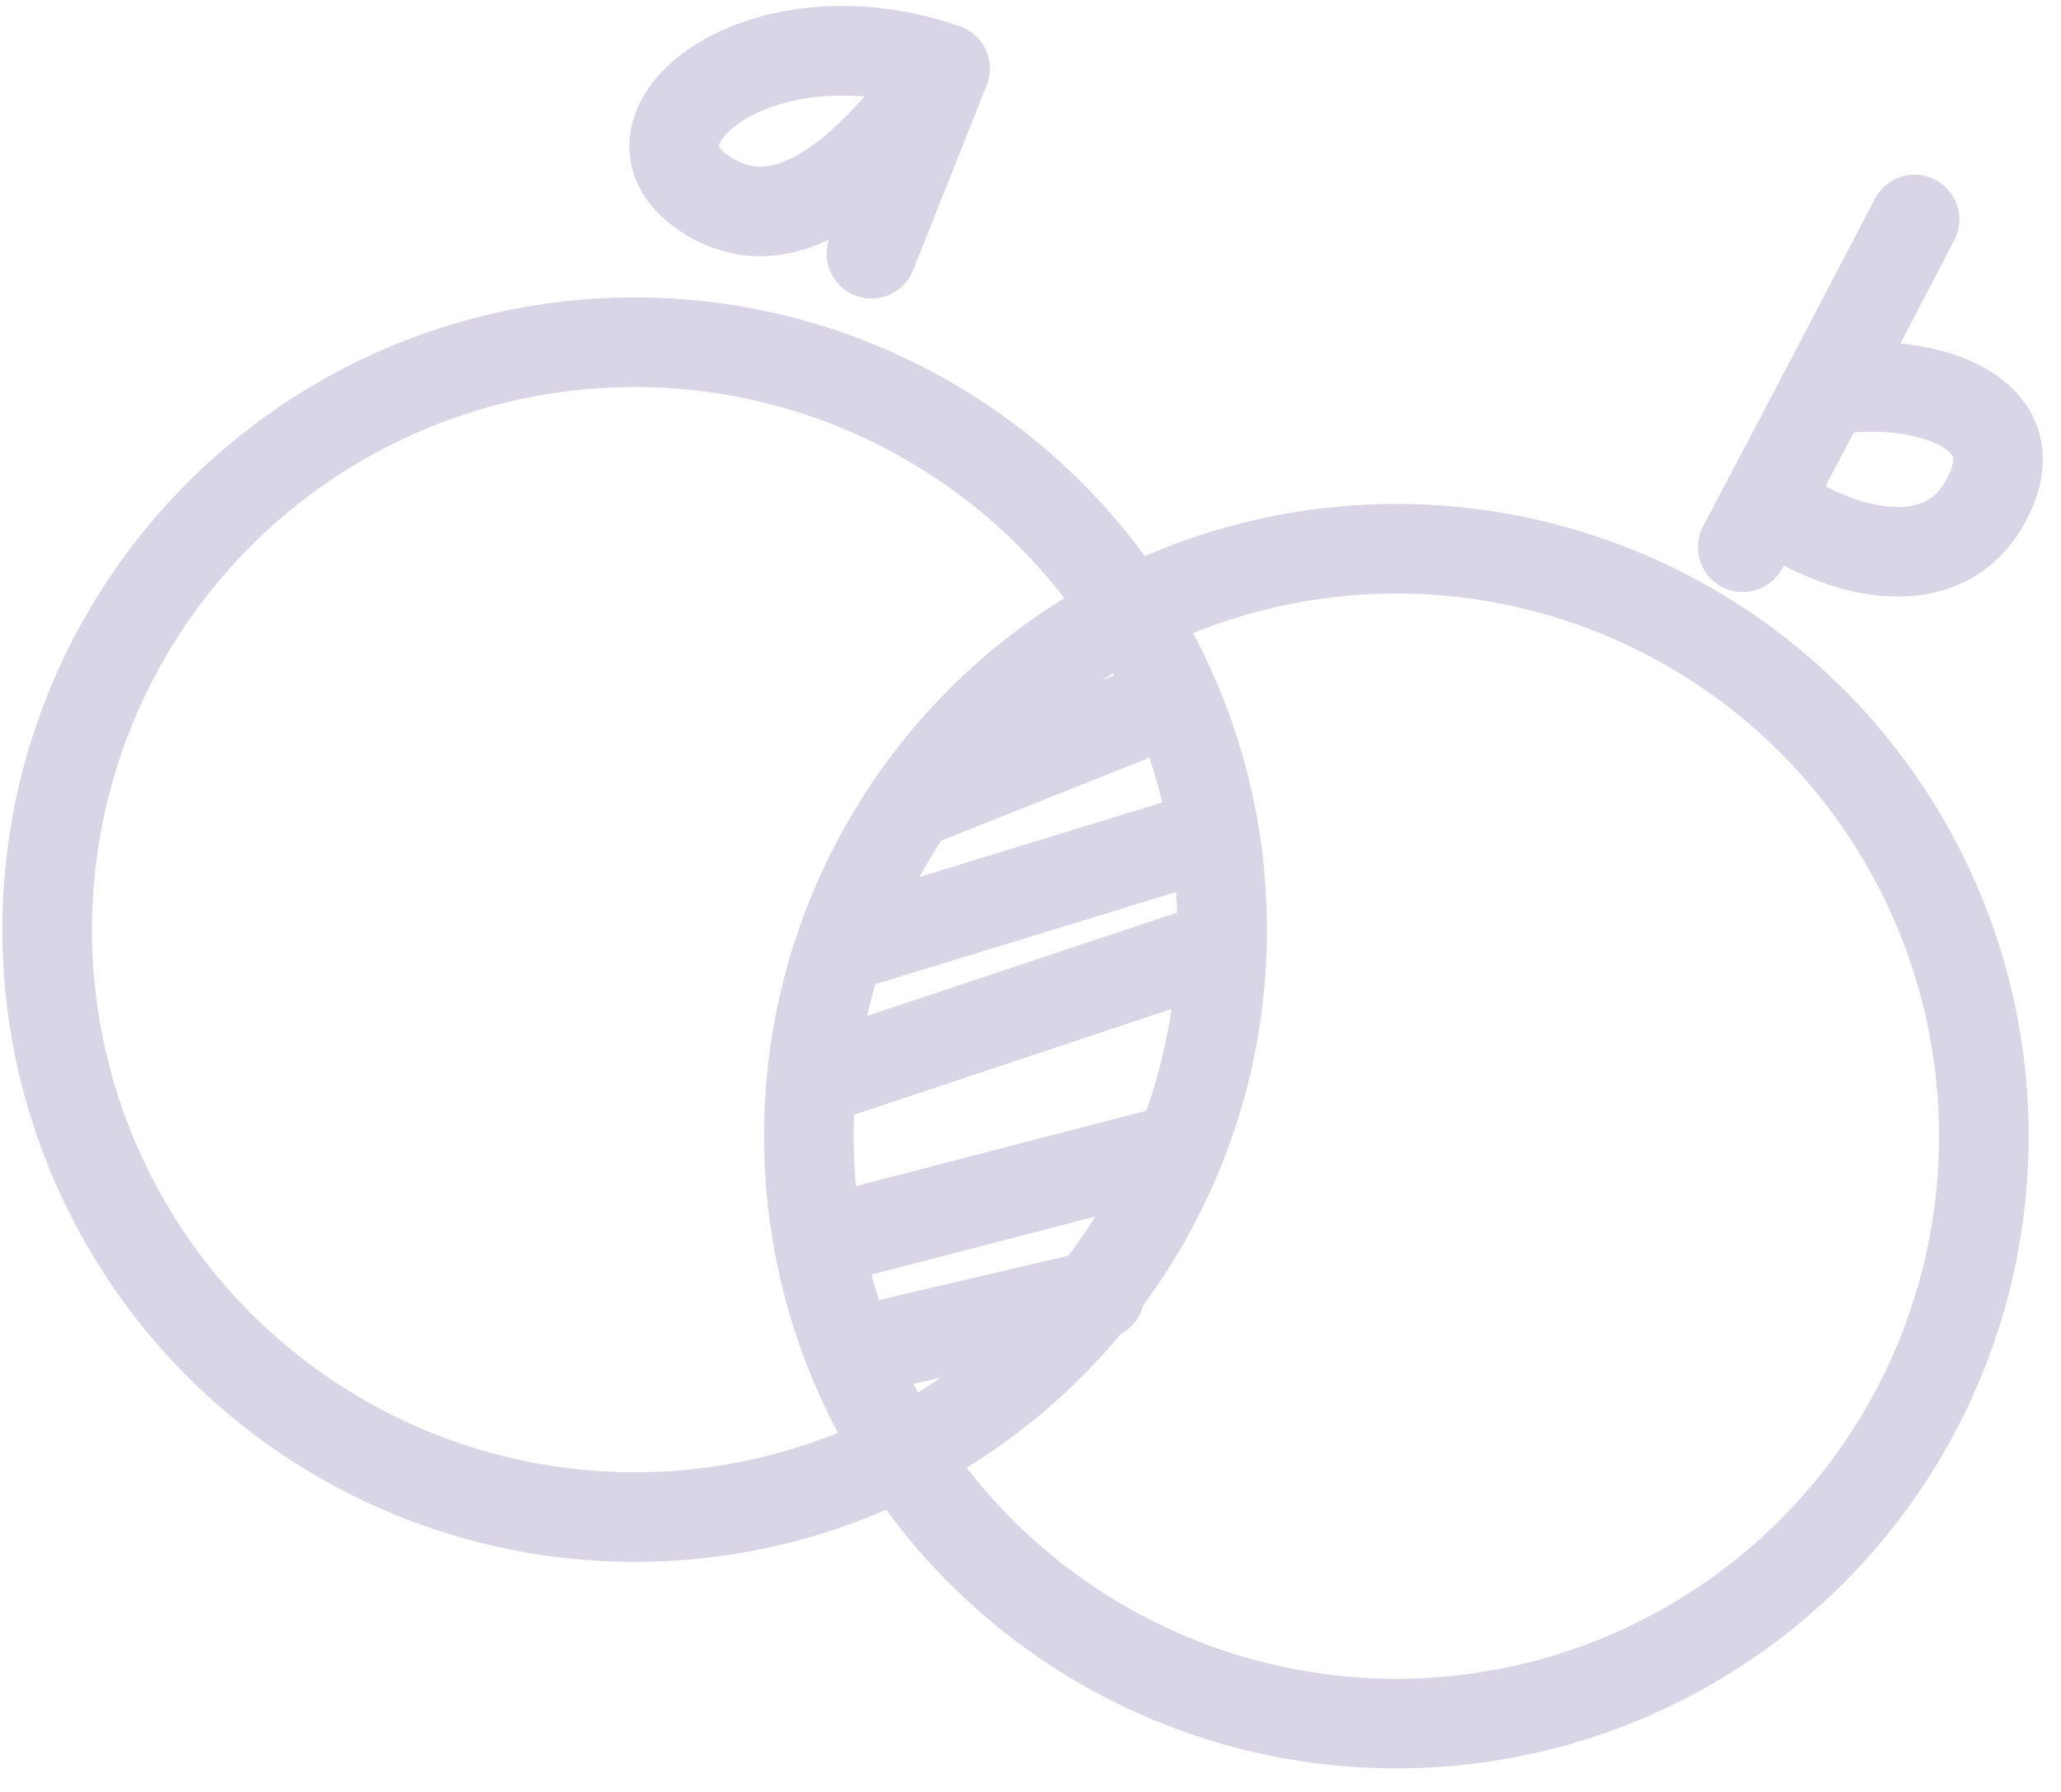
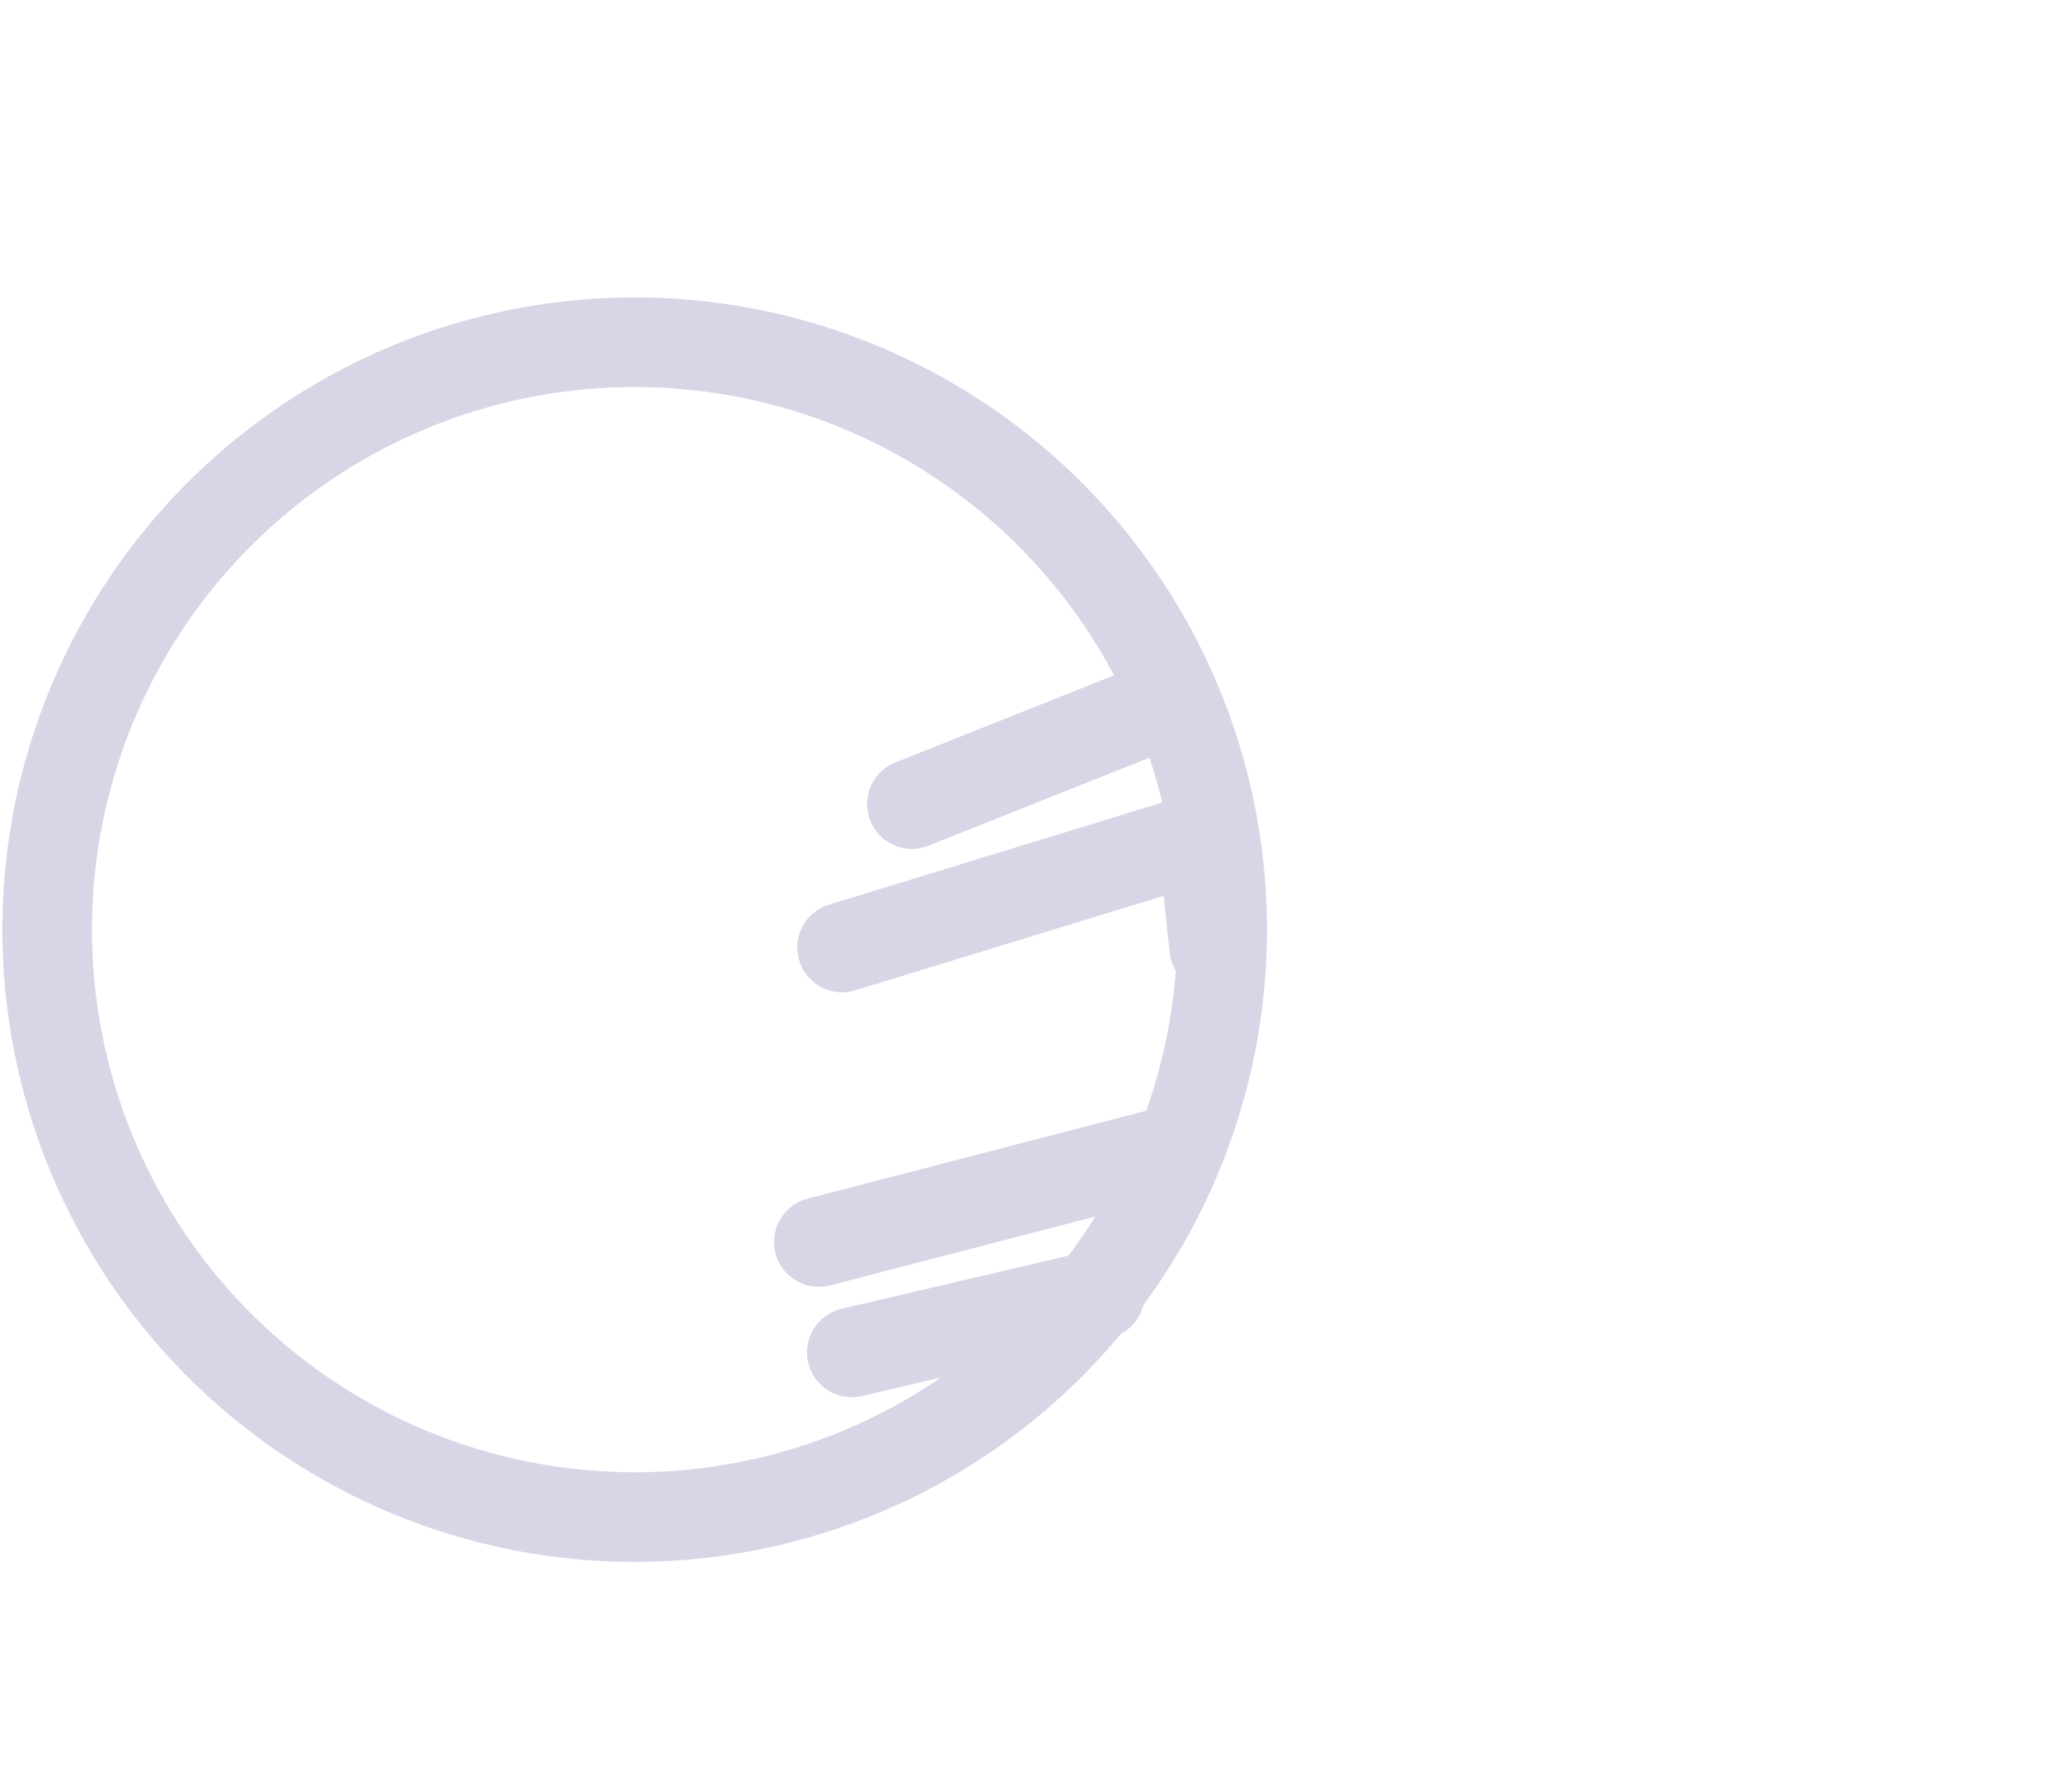
<svg xmlns="http://www.w3.org/2000/svg" width="69" height="60" viewBox="0 0 69 60" fill="none">
-   <path d="M31.64 2.297C25.285 0.077 19.968 4.584 23.938 6.691C27.115 8.377 30.196 4.123 31.64 2.297ZM31.64 2.297L29.175 8.496" stroke="#DAD4E7" stroke-width="3" stroke-linecap="round" stroke-linejoin="round" />
  <circle cx="21.248" cy="31.128" r="19.669" stroke="#DAD4E7" stroke-width="3" stroke-linecap="round" stroke-linejoin="round" />
-   <circle cx="46.748" cy="38.043" r="19.669" stroke="#DAD4E7" stroke-width="3" stroke-linecap="round" stroke-linejoin="round" />
-   <path d="M39.157 23.487L30.529 26.923M28.192 31.726L40.258 28.028M27.414 36.137L40.648 31.726M27.414 41.587L39.157 38.538M28.517 45.284C31.285 44.636 36.821 43.338 36.821 43.338" stroke="#DAD4E7" stroke-width="3" stroke-linecap="round" stroke-linejoin="round" />
-   <path d="M64.099 7.35L61.09 13.107M58.344 18.322L61.09 13.107M61.09 13.107C63.779 12.552 67.758 13.482 66.725 16.234C65.434 19.673 61.44 18.574 59.152 16.788" stroke="#DAD4E7" stroke-width="3" stroke-linecap="round" stroke-linejoin="round" />
+   <path d="M39.157 23.487L30.529 26.923M28.192 31.726L40.258 28.028L40.648 31.726M27.414 41.587L39.157 38.538M28.517 45.284C31.285 44.636 36.821 43.338 36.821 43.338" stroke="#DAD4E7" stroke-width="3" stroke-linecap="round" stroke-linejoin="round" />
</svg>